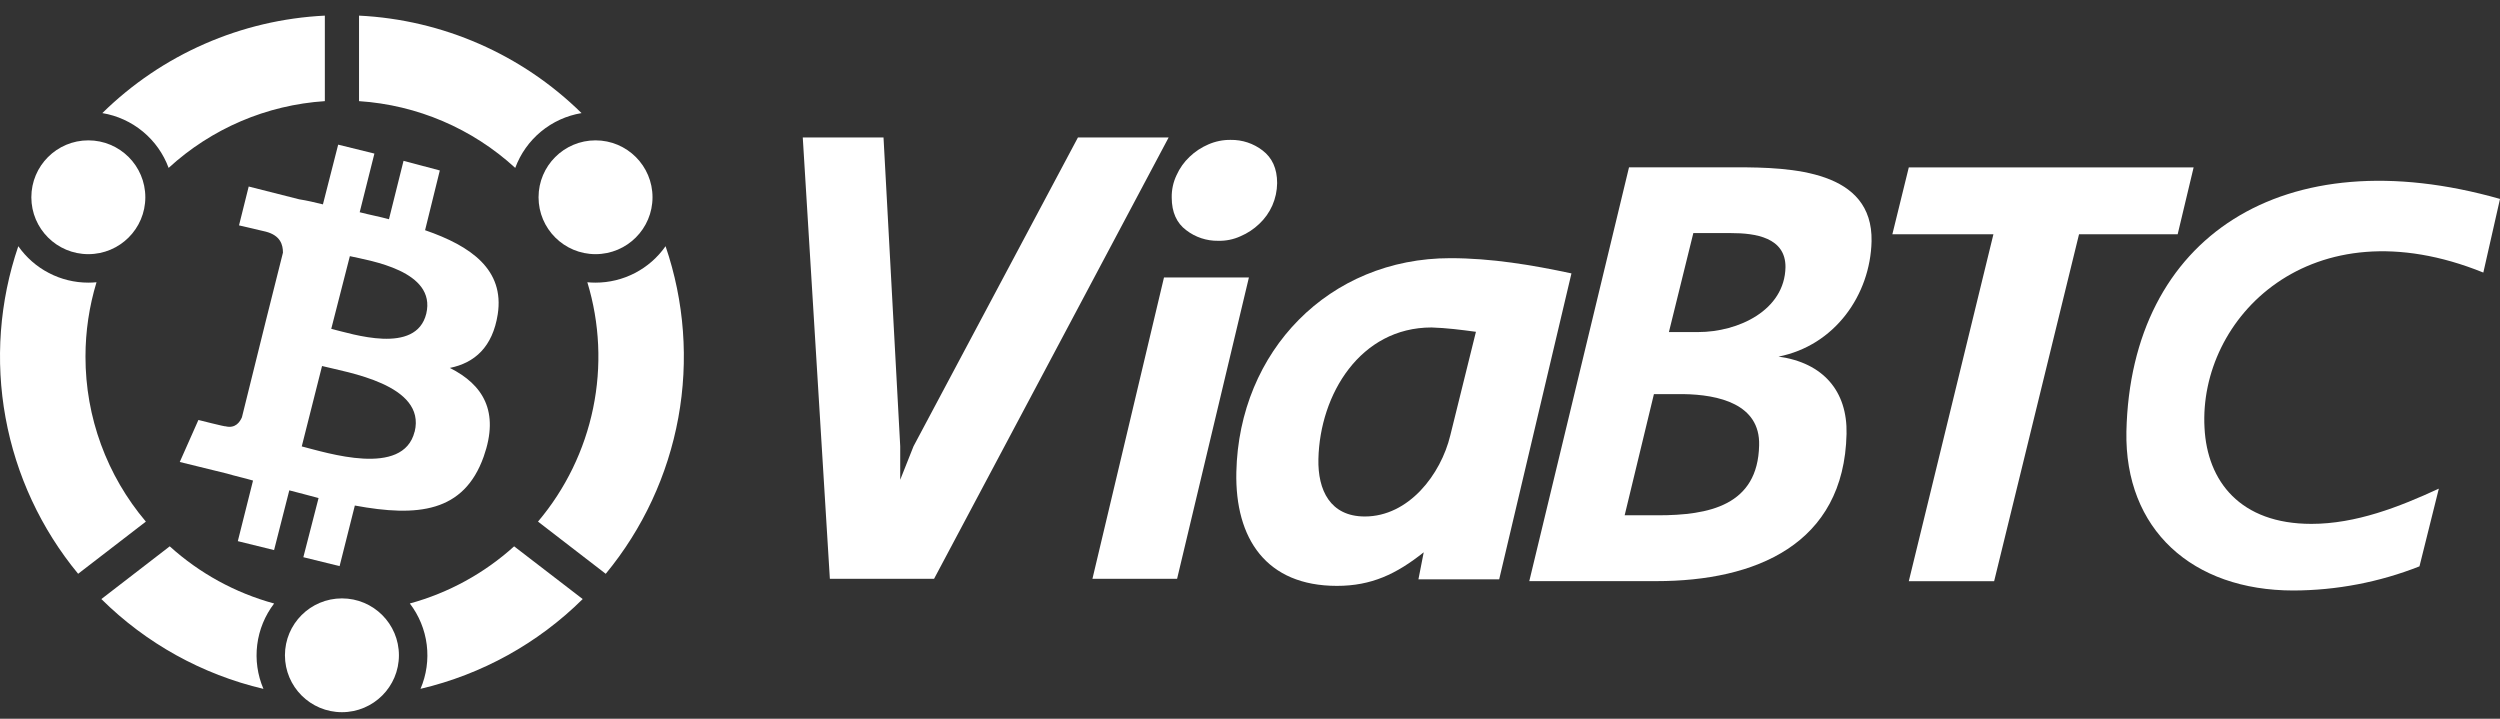
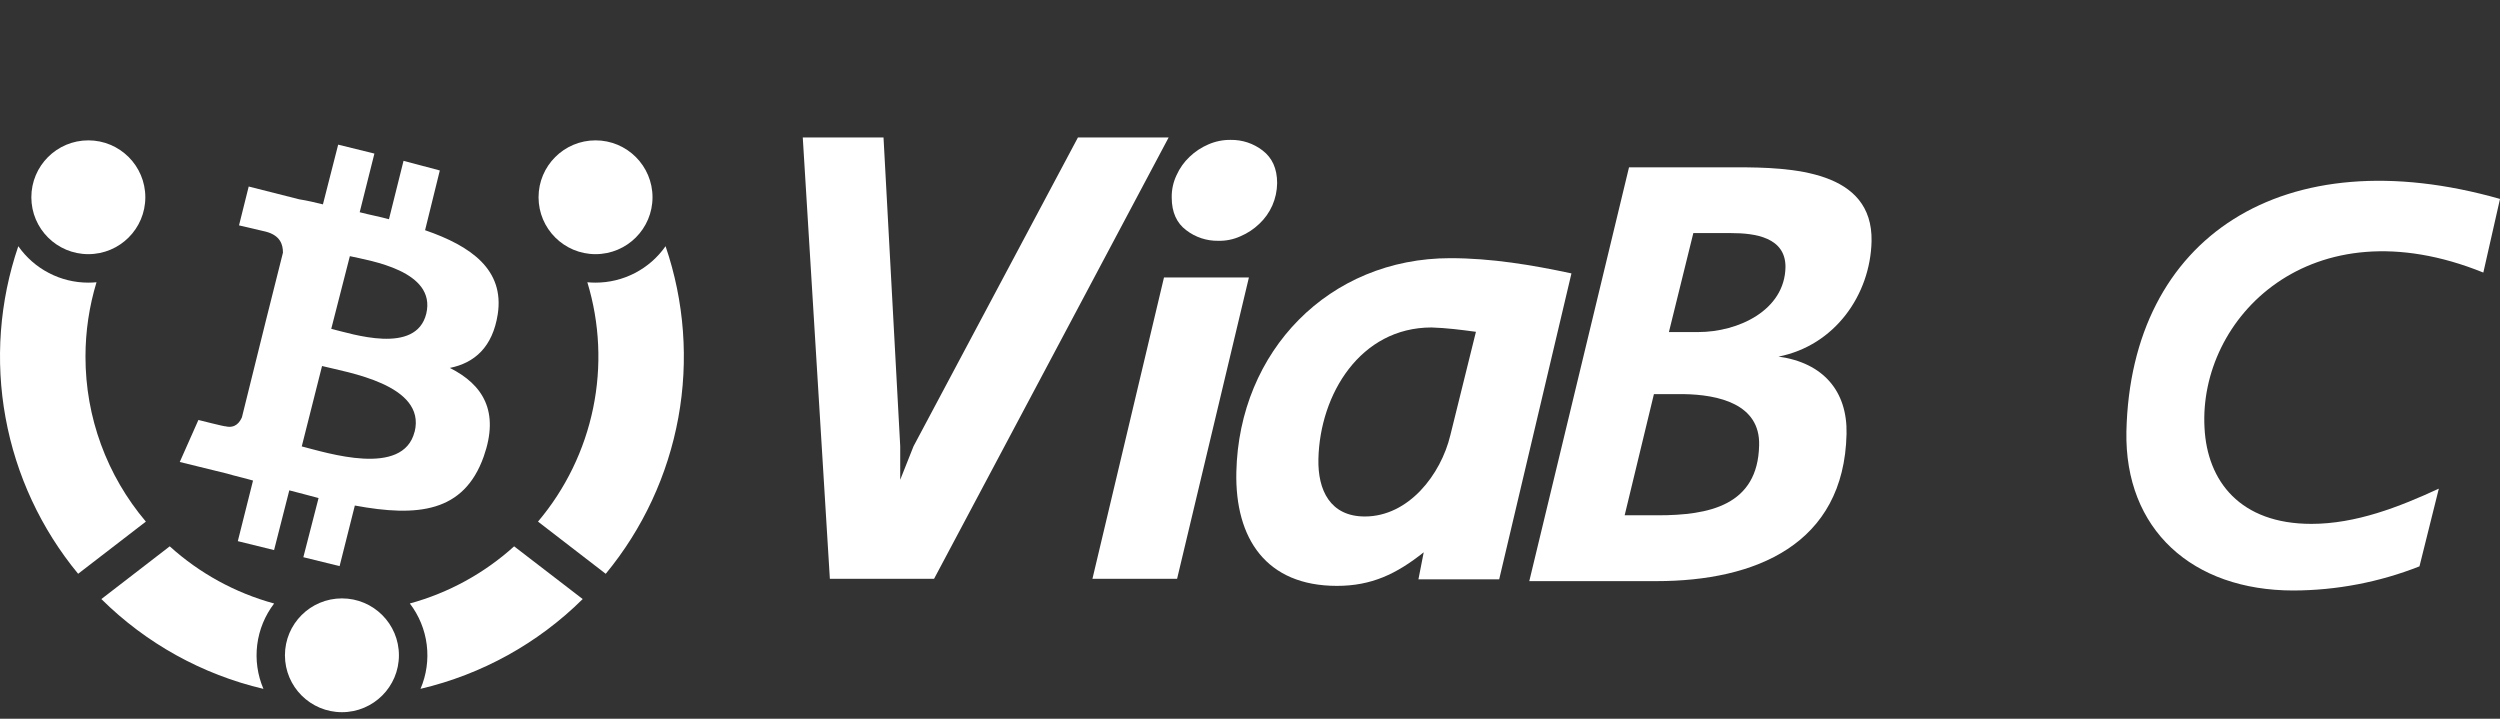
<svg xmlns="http://www.w3.org/2000/svg" width="160" height="46" viewBox="0 0 160 46" fill="none">
  <rect x="0" y="0" width="160" height="46" fill="#333333" stroke="none" />
  <path d="M5.653 16.266C7.668 16.266 9.301 14.636 9.301 12.625C9.301 10.614 7.668 8.983 5.653 8.983C3.639 8.983 2.006 10.614 2.006 12.625C2.006 14.636 3.639 16.266 5.653 16.266Z" fill="white" />
  <path d="M38.114 16.266C40.128 16.266 41.761 14.636 41.761 12.625C41.761 10.614 40.128 8.983 38.114 8.983C36.1 8.983 34.467 10.614 34.467 12.625C34.467 14.636 36.1 16.266 38.114 16.266Z" fill="white" />
  <path d="M21.884 45.58C23.898 45.58 25.531 43.949 25.531 41.938C25.531 39.927 23.898 38.297 21.884 38.297C19.869 38.297 18.236 39.927 18.236 41.938C18.236 43.949 19.869 45.58 21.884 45.58Z" fill="white" />
  <path d="M5.471 22.823C5.47 21.21 5.708 19.607 6.177 18.064C5.994 18.08 5.83 18.089 5.653 18.089C4.773 18.089 3.906 17.877 3.126 17.471C2.346 17.065 1.675 16.477 1.171 15.757C-0.034 19.288 -0.315 23.067 0.356 26.737C1.026 30.406 2.625 33.843 5 36.722L9.335 33.383C6.835 30.431 5.465 26.689 5.471 22.823Z" fill="white" />
-   <path d="M10.792 10.746C13.539 8.225 17.066 6.717 20.79 6.473V1C15.436 1.262 10.367 3.482 6.549 7.238C7.503 7.396 8.399 7.805 9.144 8.421C9.89 9.037 10.458 9.839 10.792 10.746Z" fill="white" />
  <path d="M42.596 15.757C42.092 16.477 41.422 17.065 40.641 17.471C39.861 17.877 38.994 18.089 38.114 18.089C37.932 18.089 37.764 18.08 37.59 18.064C38.385 20.678 38.512 23.448 37.96 26.124C37.408 28.799 36.196 31.295 34.432 33.383L38.767 36.724C41.142 33.845 42.741 30.407 43.412 26.737C44.082 23.068 43.801 19.288 42.596 15.757Z" fill="white" />
  <path d="M17.538 38.623C15.056 37.944 12.77 36.691 10.863 34.965L6.487 38.34C9.347 41.175 12.937 43.165 16.86 44.088C16.479 43.199 16.342 42.225 16.462 41.265C16.582 40.305 16.955 39.395 17.543 38.626L17.538 38.623Z" fill="white" />
-   <path d="M37.218 7.238C33.401 3.482 28.331 1.262 22.978 1V6.473C26.701 6.717 30.229 8.225 32.975 10.746C33.309 9.839 33.878 9.037 34.623 8.421C35.368 7.805 36.264 7.396 37.218 7.238Z" fill="white" />
  <path d="M32.904 34.965C30.997 36.691 28.711 37.944 26.229 38.623C26.817 39.391 27.191 40.302 27.311 41.261C27.431 42.221 27.294 43.195 26.913 44.085C30.838 43.163 34.43 41.175 37.293 38.34L32.904 34.965Z" fill="white" />
  <path d="M27.282 20.072C26.632 22.73 22.54 21.37 21.2 21.046L22.391 16.394C23.691 16.687 27.931 17.337 27.282 20.072ZM26.534 27.628C25.804 30.563 20.906 28.971 19.312 28.571L20.611 23.425C22.175 23.828 27.282 24.6 26.539 27.63L26.534 27.628ZM27.205 14.733L28.148 10.91L25.826 10.293L24.893 14.031C24.273 13.86 23.669 13.752 23.02 13.583L23.962 9.829L21.643 9.257L20.667 13.08C20.171 12.957 19.646 12.833 19.15 12.756L15.917 11.937L15.297 14.424L17.015 14.826C17.959 15.074 18.109 15.677 18.109 16.17L17.015 20.527C17.095 20.56 17.178 20.586 17.262 20.605C17.183 20.572 17.099 20.545 17.015 20.527L15.483 26.708C15.359 26.987 15.08 27.449 14.416 27.28C14.461 27.325 12.698 26.878 12.698 26.878L11.505 29.567L14.523 30.308C15.096 30.479 15.618 30.586 16.194 30.756L15.22 34.634L17.541 35.205L18.515 31.382C19.135 31.551 19.792 31.706 20.388 31.875L19.414 35.661L21.734 36.232L22.71 32.354C26.722 33.097 29.689 32.802 30.958 29.219C31.979 26.329 30.912 24.614 28.791 23.547C30.385 23.223 31.527 22.204 31.855 20.117C32.295 17.259 30.145 15.746 27.205 14.733Z" fill="white" />
  <path d="M100.573 17.497C98.02 16.951 95.436 16.523 92.821 16.523C85.052 16.523 79.295 22.471 79.126 30.213C79.033 34.477 81.044 37.496 85.563 37.496C87.775 37.496 89.371 36.738 91.118 35.347L90.779 37.079H95.947L100.573 17.497ZM74.793 8.798H68.988L58.466 28.56L57.614 30.706V28.56L56.545 8.798H51.377L53.111 37.042H59.781C64.872 27.478 69.701 18.375 74.793 8.798ZM77.96 15.411C77.222 15.422 76.502 15.183 75.918 14.732C75.314 14.284 74.99 13.588 74.99 12.645C74.98 12.149 75.086 11.657 75.3 11.209C75.498 10.766 75.782 10.367 76.135 10.034C76.481 9.702 76.885 9.435 77.326 9.246C77.779 9.046 78.271 8.945 78.766 8.953C79.505 8.941 80.225 9.181 80.809 9.632C81.412 10.096 81.737 10.775 81.737 11.718C81.731 12.213 81.626 12.702 81.427 13.155C81.23 13.598 80.946 13.997 80.592 14.329C80.245 14.661 79.841 14.928 79.399 15.117C78.948 15.324 78.456 15.424 77.96 15.411ZM75.334 37.042H69.916L74.495 17.759H79.93L75.334 37.042ZM94.46 21.235L92.819 27.864C92.216 30.368 90.157 33.055 87.348 33.055C85.136 33.055 84.332 31.371 84.378 29.379C84.471 25.237 87.055 20.958 91.621 20.958C92.59 20.989 93.501 21.106 94.46 21.235Z" fill="white" />
  <path d="M113.806 22.827C117.442 22.116 119.701 18.856 119.78 15.442C119.873 10.899 114.657 10.708 111.128 10.708H104.257L97.874 37.192H106.015C112.328 37.192 118.024 34.858 118.179 27.766C118.241 25.046 116.694 23.214 113.815 22.821L113.806 22.827ZM112.584 28.498C112.505 32.36 109.365 32.979 106.099 32.979H103.978L105.851 25.223H107.724C109.983 25.253 112.66 25.856 112.584 28.5V28.498ZM114.271 17.095C114.223 19.861 111.252 21.252 108.683 21.252H106.81L108.373 14.918H110.786C112.336 14.916 114.285 15.194 114.271 17.101V17.095Z" fill="white" />
  <path d="M160 12.731C146.14 8.792 136.369 15.158 136.09 27.611C135.966 33.883 140.299 37.792 146.784 37.792C149.545 37.783 152.279 37.259 154.846 36.247L156.085 31.273C153.546 32.447 150.776 33.528 147.929 33.528C143.37 33.528 141.259 30.797 141.089 27.378C140.702 20.379 147.867 12.964 158.933 17.444L160 12.731Z" fill="white" />
-   <path d="M139.371 14.993L140.392 10.713H122.163L121.111 14.993H127.579L122.163 37.195H127.625L133.058 14.993H139.371Z" fill="white" />
</svg>